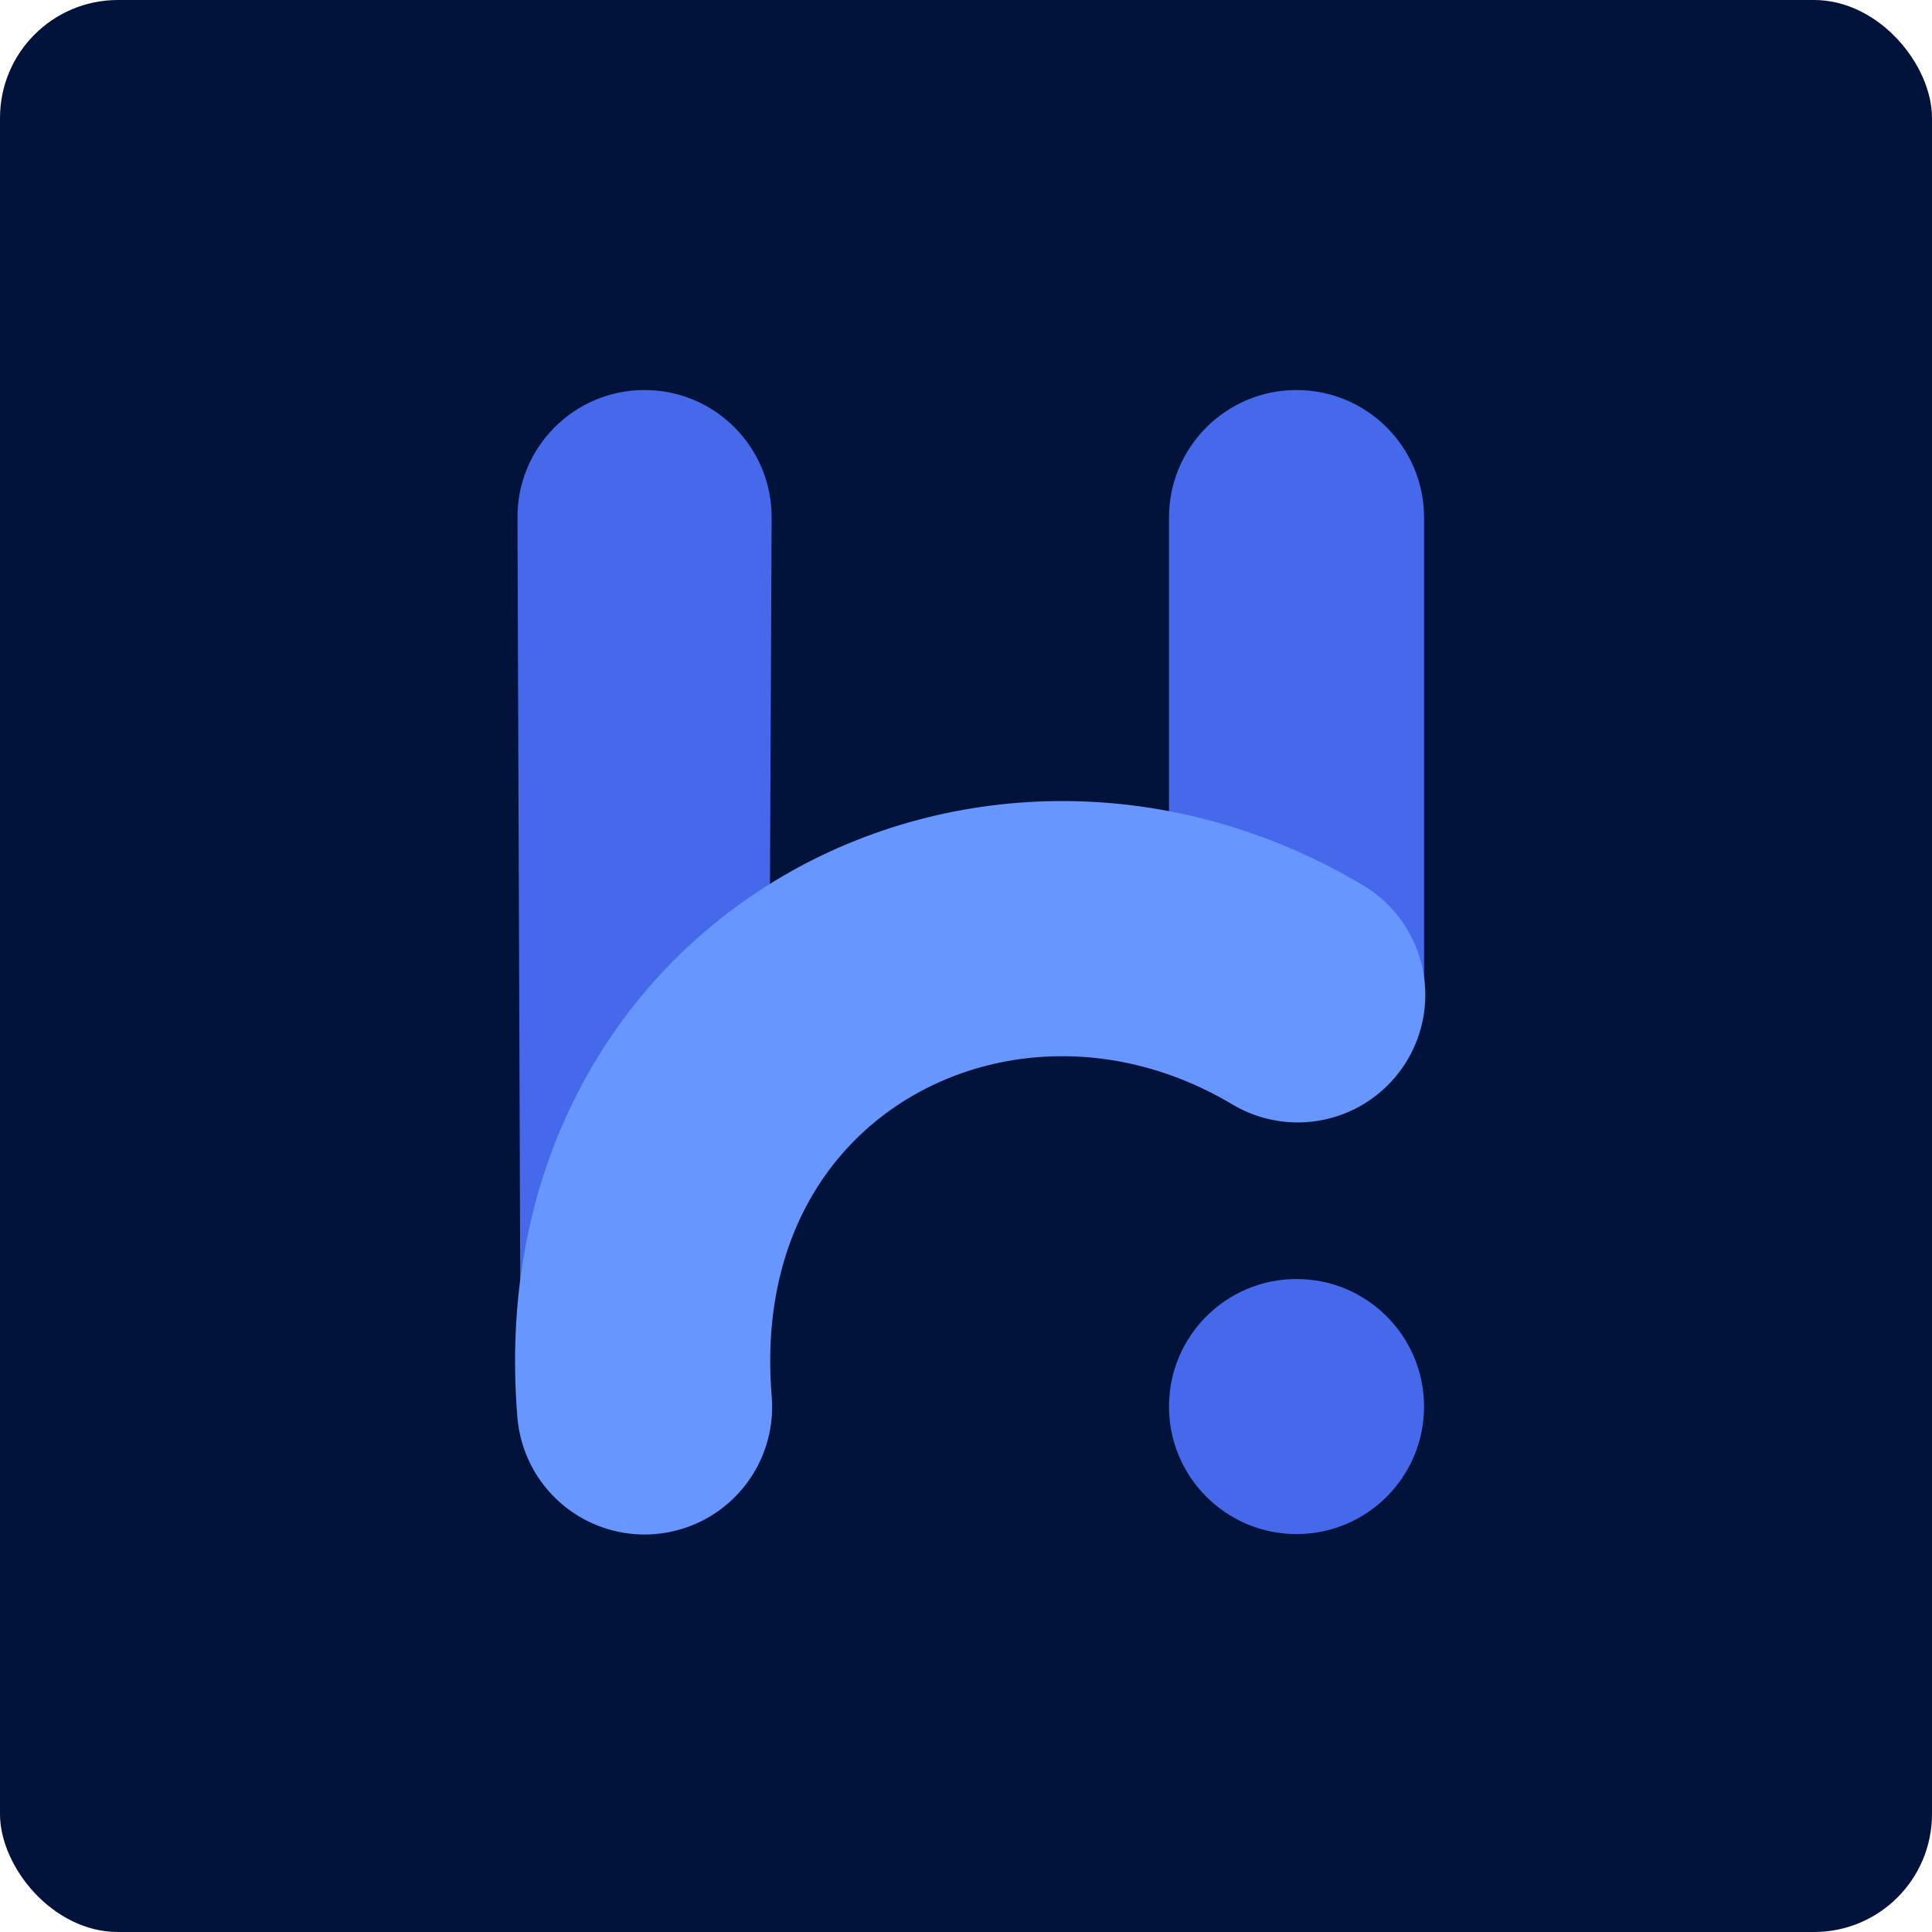
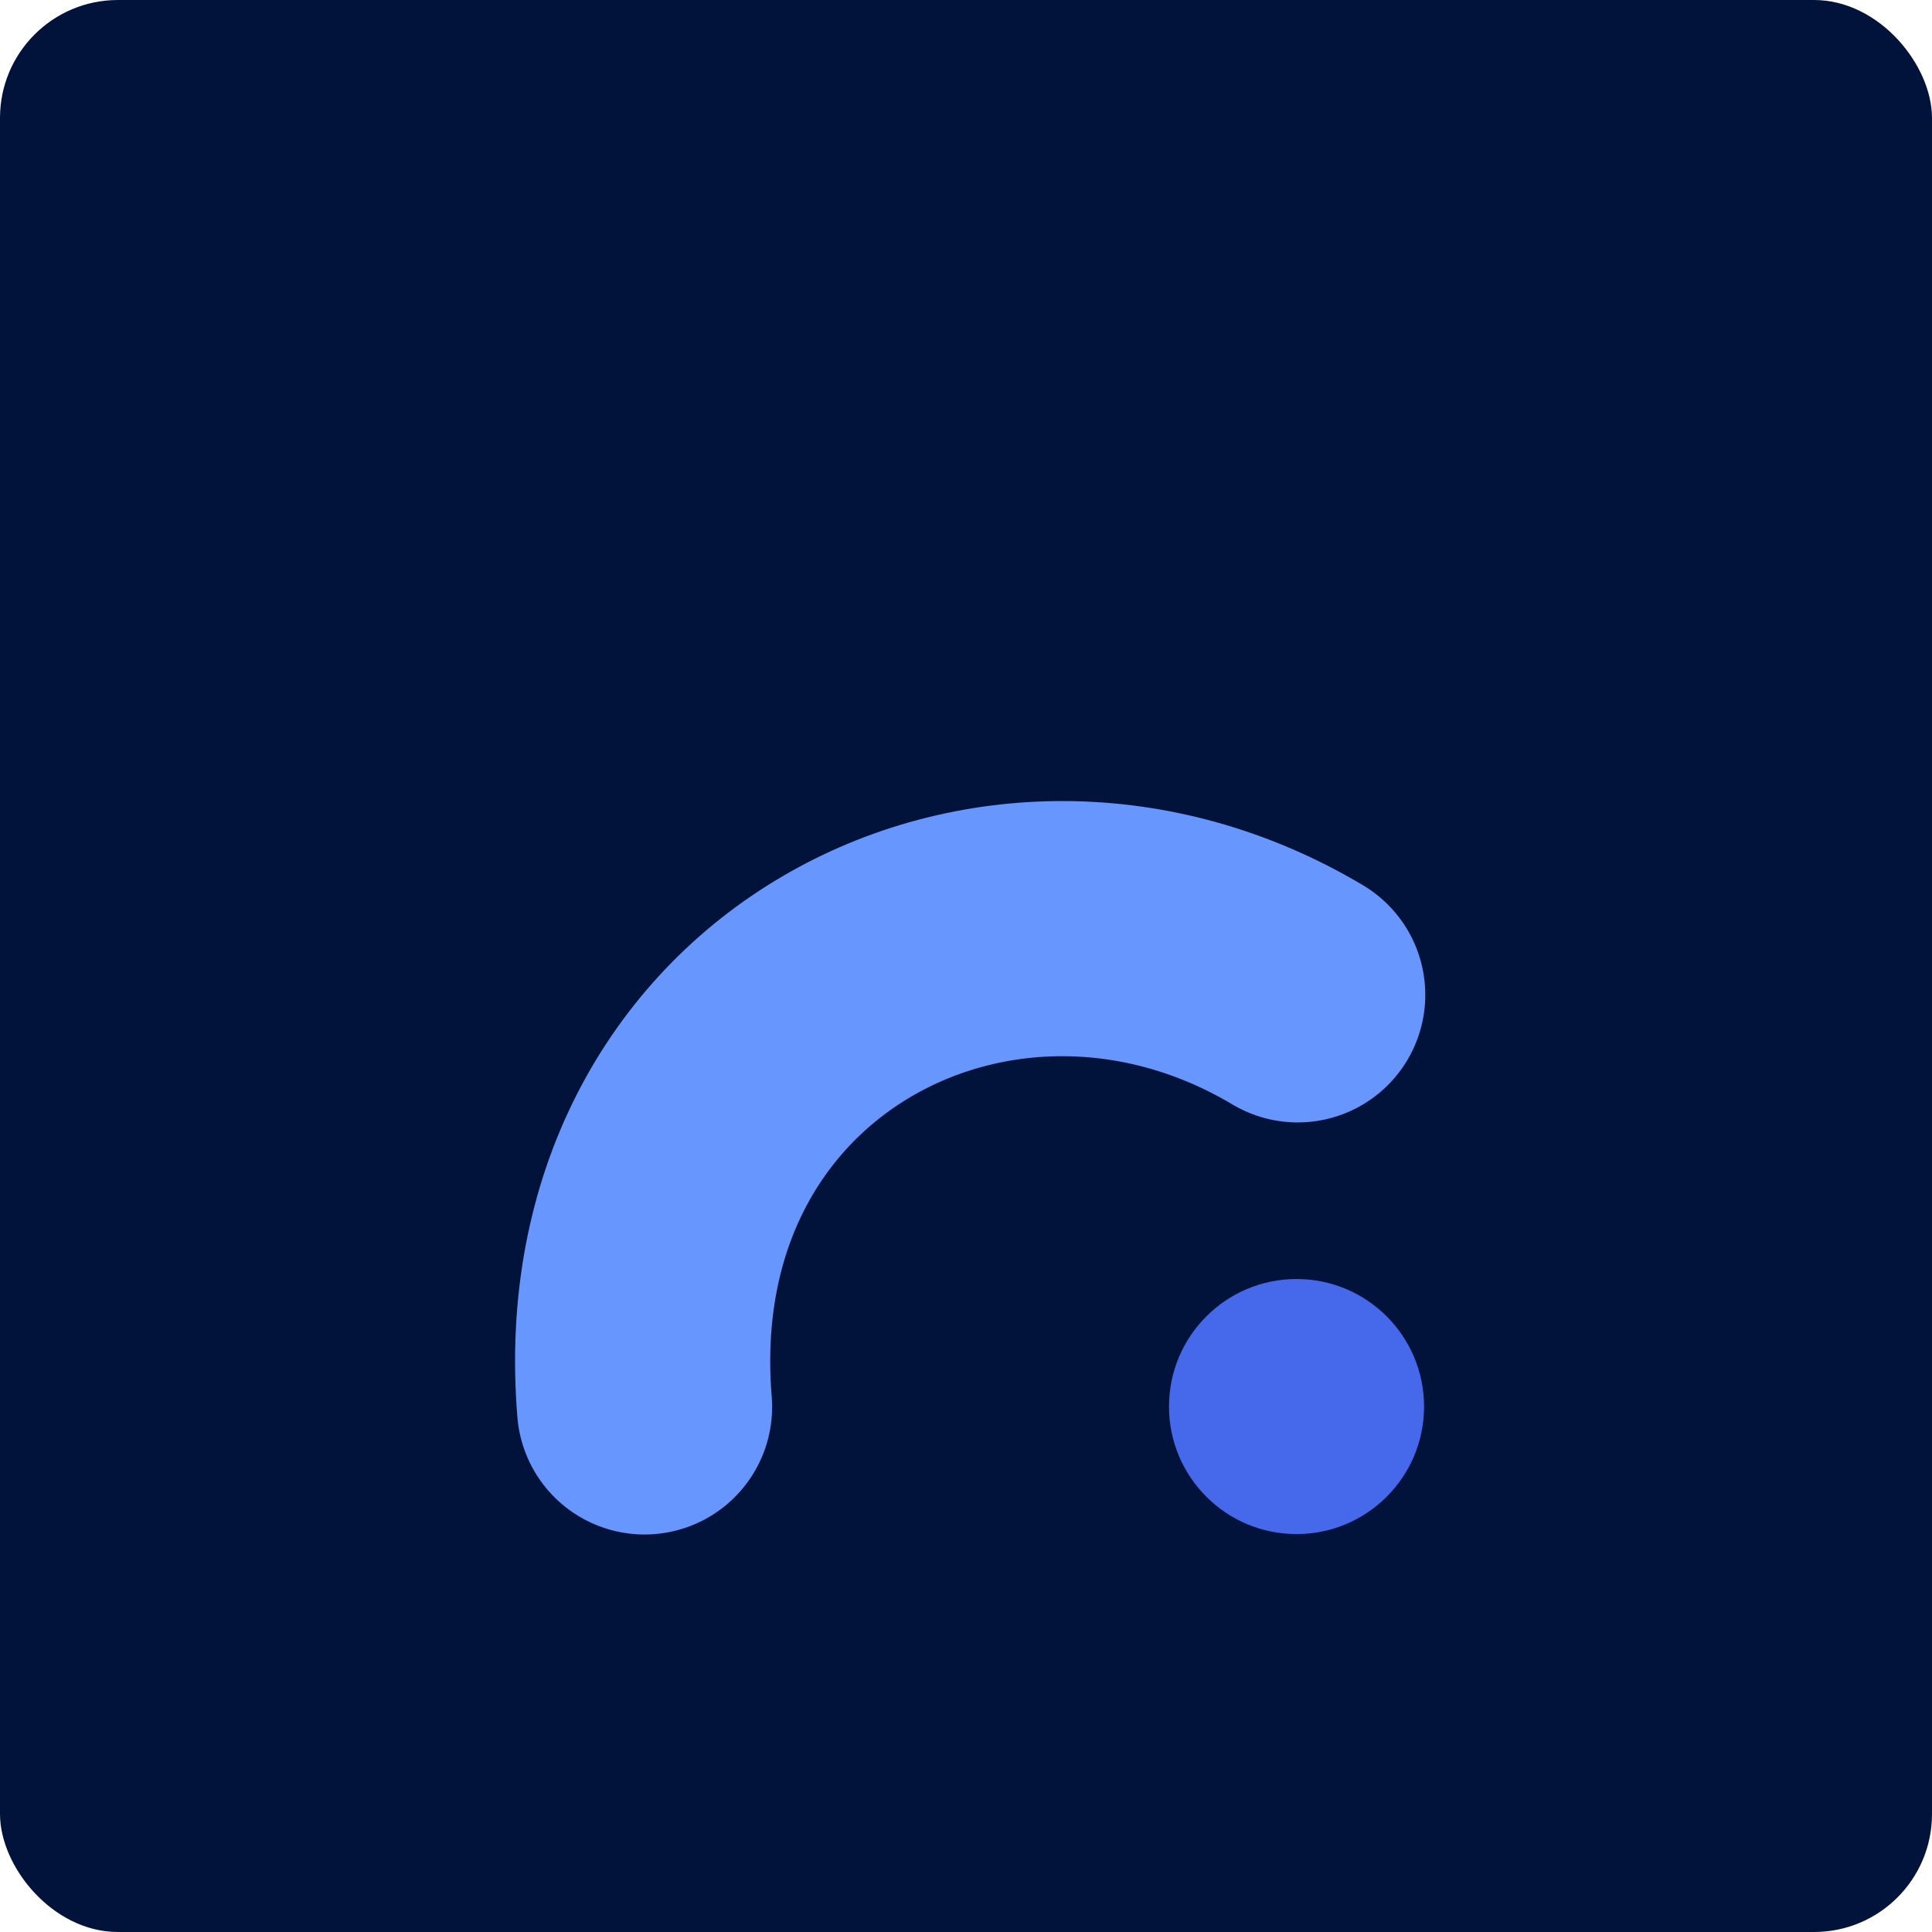
<svg xmlns="http://www.w3.org/2000/svg" id="Ebene_1" data-name="Ebene 1" viewBox="0 0 213 213">
  <defs>
    <style>
      .cls-1 {
        fill: #02133b;
      }

      .cls-2 {
        fill: #4668ea;
      }

      .cls-3 {
        fill: none;
        stroke: #6796ff;
        stroke-linecap: round;
        stroke-width: 28.13px;
      }
    </style>
  </defs>
  <rect class="cls-1" width="213" height="213" rx="13" ry="13" />
-   <path class="cls-2" d="M142.94,43h0c7.77,0,14.06,6.3,14.06,14.06v50.63c0,7.77-6.3,14.06-14.06,14.06h0c-7.77,0-14.06-6.3-14.06-14.06V57.06c0-7.77,6.3-14.06,14.06-14.06Z" />
-   <path class="cls-2" d="M57.05,57.06c-.03-7.76,6.25-14.06,14.01-14.06s14.04,6.31,14.01,14.07l-.43,96.33c-.03,7.5-6.12,13.56-13.62,13.56s-13.59-6.07-13.62-13.57l-.35-96.33Z" />
  <path class="cls-3" d="M71.06,155.11c-3.56-43.31,38.96-65.12,72.01-45.43" />
  <circle class="cls-2" cx="142.94" cy="155.07" r="14.06" />
</svg>